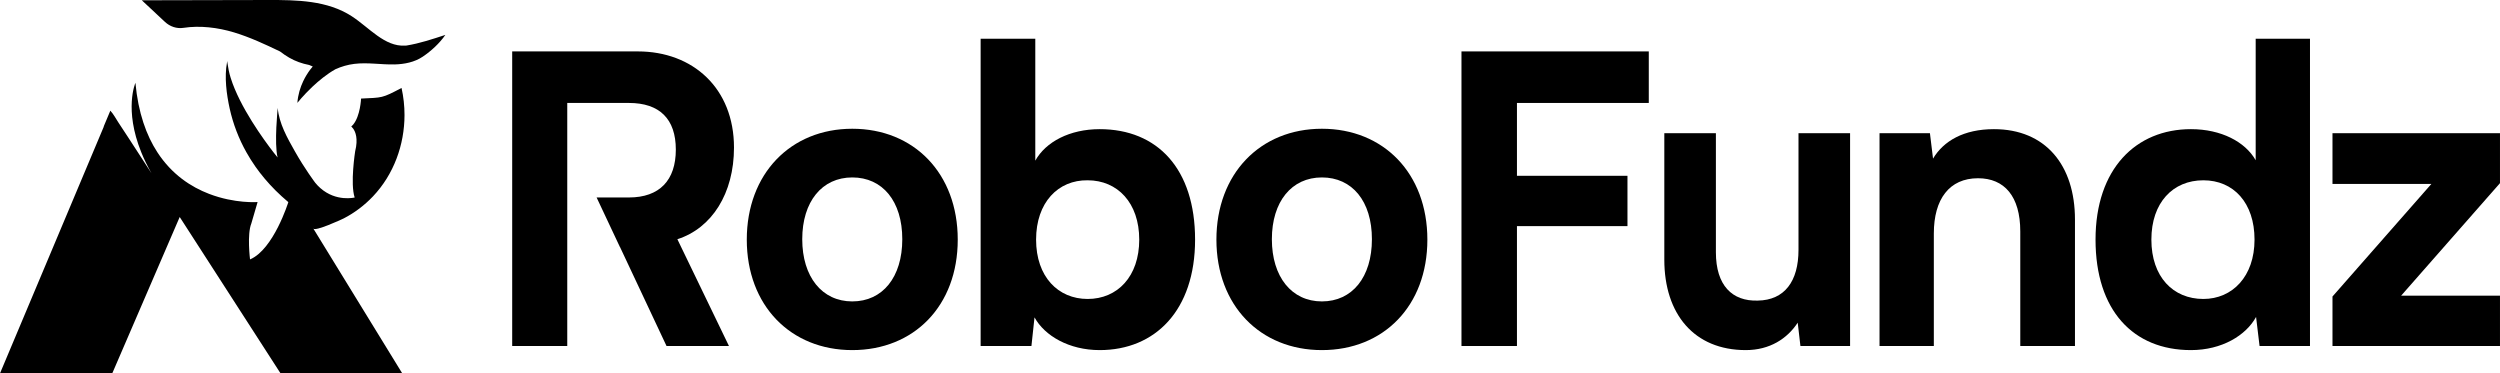
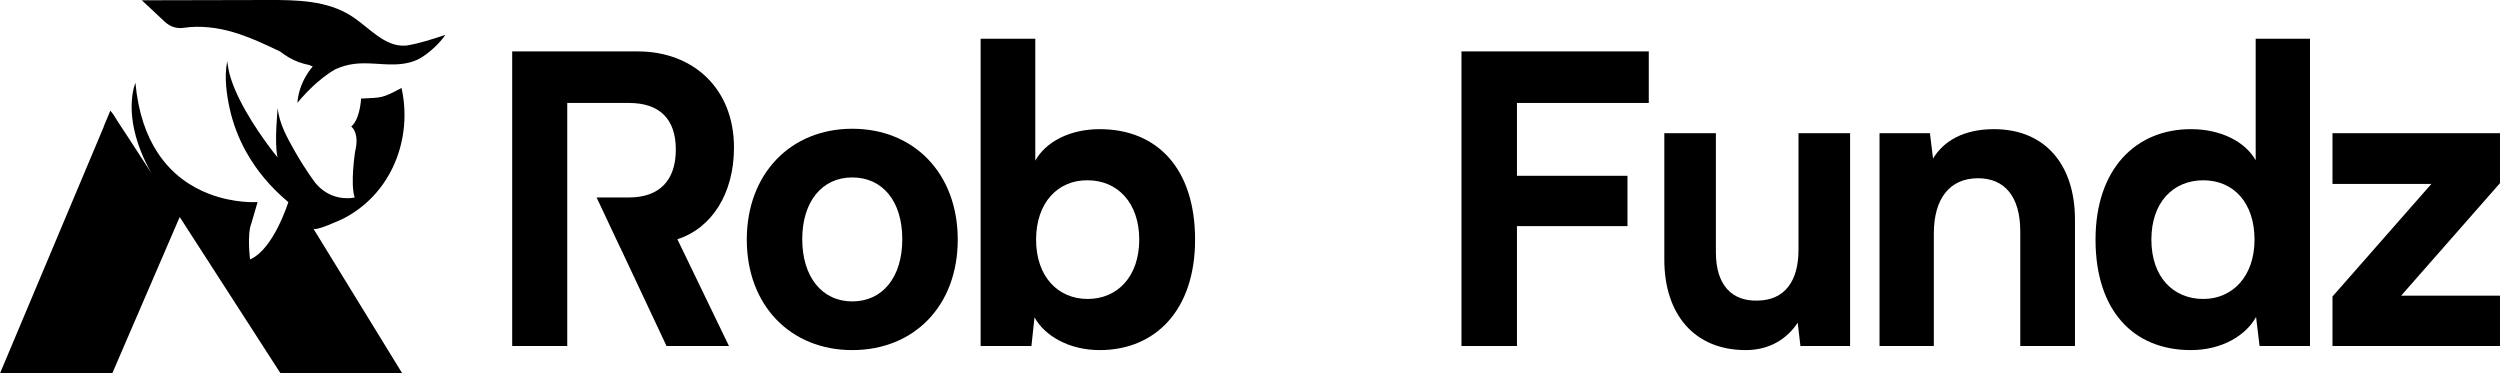
<svg xmlns="http://www.w3.org/2000/svg" width="154" height="23" viewBox="0 0 154 23" fill="none">
  <g clip-path="url(#clip0_39_1663)">
    <path d="M19.303 14.082C21.131 17.052 22.954 20.024 24.778 22.998H17.281L11.07 13.367L8.74 18.768L6.915 22.998H0L0.072 22.827L6.386 7.82C6.392 7.805 6.397 7.788 6.397 7.77L6.797 6.817C6.991 7.03 7.128 7.29 7.284 7.531C7.489 7.845 7.697 8.157 7.901 8.471C8.098 8.774 8.295 9.078 8.492 9.38L9.331 10.673C9.074 10.219 8.865 9.787 8.702 9.38C7.627 6.726 8.342 5.103 8.342 5.103C8.513 6.954 9.018 8.343 9.694 9.38C10.589 10.757 11.781 11.522 12.876 11.941C14.472 12.555 15.868 12.446 15.868 12.446L15.482 13.766C15.21 14.434 15.402 15.98 15.402 15.98C16.857 15.363 17.761 12.451 17.761 12.451C17.478 12.213 17.214 11.971 16.971 11.73C16.486 11.243 16.076 10.752 15.731 10.26C15.524 9.965 15.342 9.672 15.178 9.38C14.709 8.546 14.358 7.635 14.149 6.691C13.954 5.805 13.814 4.749 13.984 3.841C13.992 3.786 13.997 3.757 13.997 3.757C13.998 3.789 14.003 3.821 14.006 3.851C14.054 4.175 14.111 4.489 14.211 4.802C14.773 6.592 16.256 8.618 16.849 9.385C16.997 9.574 17.087 9.687 17.1 9.7C16.882 8.845 17.108 6.646 17.108 6.646C17.19 7.61 17.701 8.501 18.16 9.314C18.772 10.403 19.418 11.258 19.418 11.258C19.519 11.383 19.624 11.49 19.731 11.584C20.71 12.451 21.848 12.166 21.848 12.166C21.564 11.32 21.878 9.319 21.878 9.319C22.075 8.531 21.891 8.108 21.754 7.921C21.691 7.833 21.637 7.796 21.637 7.796C21.676 7.761 21.715 7.723 21.751 7.681C22.199 7.144 22.242 6.072 22.242 6.072C23.567 6.007 23.514 6.062 24.735 5.418C24.857 5.968 24.919 6.528 24.918 7.09C24.915 8.919 24.26 10.742 22.975 12.097C22.449 12.651 21.838 13.112 21.169 13.456C21.01 13.536 19.418 14.266 19.303 14.08V14.082Z" fill="black" />
    <path d="M27.435 2.149C27.076 2.669 26.559 3.142 26.048 3.487C25.537 3.833 24.909 3.954 24.312 3.969C23.482 3.989 22.649 3.834 21.826 3.935C21.423 3.984 21.031 4.098 20.66 4.266C20.129 4.567 19.641 4.97 19.249 5.339C19.245 5.344 19.241 5.347 19.236 5.352C19.234 5.352 19.231 5.356 19.23 5.357C18.675 5.883 18.319 6.337 18.319 6.337C18.355 5.819 18.505 5.368 18.676 5.005C18.74 4.869 18.808 4.747 18.873 4.638C18.873 4.636 18.877 4.633 18.878 4.631C19.036 4.368 19.187 4.185 19.265 4.096C19.19 4.064 19.117 4.034 19.042 4.002C18.832 3.965 18.611 3.9 18.411 3.829C17.998 3.683 17.618 3.455 17.266 3.182L17.233 3.162C16.311 2.721 15.387 2.29 14.416 1.996C13.413 1.694 12.323 1.56 11.297 1.716C10.886 1.778 10.471 1.639 10.159 1.347L8.736 0.017C11.329 0.012 13.922 0.005 16.515 -5.33753e-06C18.287 -0.003 20.163 0.022 21.671 1.003C22.743 1.699 23.692 2.885 24.949 2.81C24.978 2.81 25.008 2.806 25.038 2.806C25.858 2.672 26.64 2.41 27.437 2.149H27.435Z" fill="black" />
    <path d="M34.943 6.342H38.741C40.628 6.342 41.631 7.325 41.631 9.215C41.631 11.106 40.628 12.164 38.741 12.164H36.751L38.186 15.214H38.191L41.058 21.314H44.904L41.726 14.736C43.853 14.055 45.214 11.913 45.214 9.09C45.214 5.435 42.681 3.167 39.291 3.167H31.551V21.314H34.943" fill="black" />
    <path d="M52.5 7.931C48.701 7.931 46.002 10.703 46.002 14.761C46.002 18.818 48.701 21.566 52.5 21.566C56.3 21.566 58.997 18.843 58.997 14.761C58.997 10.678 56.298 7.931 52.5 7.931ZM52.5 18.567C50.637 18.567 49.418 17.054 49.418 14.736C49.418 12.418 50.637 10.93 52.5 10.93C54.364 10.93 55.581 12.391 55.581 14.736C55.581 17.081 54.364 18.567 52.5 18.567Z" fill="black" />
    <path d="M67.74 7.956C65.901 7.956 64.419 8.736 63.774 9.896V2.385H60.407V21.314H63.536L63.726 19.55C64.348 20.684 65.853 21.566 67.74 21.566C71.156 21.566 73.617 19.122 73.617 14.761C73.617 10.4 71.299 7.956 67.74 7.956ZM66.999 18.416C65.184 18.416 63.823 17.054 63.823 14.761C63.823 12.468 65.184 11.081 66.999 11.106C68.839 11.106 70.177 12.493 70.177 14.761C70.177 17.029 68.839 18.416 66.999 18.416Z" fill="black" />
-     <path d="M81.429 7.931C77.63 7.931 74.931 10.703 74.931 14.761C74.931 18.818 77.63 21.566 81.429 21.566C85.228 21.566 87.926 18.843 87.926 14.761C87.926 10.678 85.227 7.931 81.429 7.931ZM81.429 18.567C79.564 18.567 78.347 17.054 78.347 14.736C78.347 12.418 79.564 10.93 81.429 10.93C83.294 10.93 84.51 12.391 84.51 14.736C84.51 17.081 83.292 18.567 81.429 18.567Z" fill="black" />
    <path d="M101.565 6.342V3.167H90.027V21.314H93.444V13.929H100.252V10.829H93.444V6.342H101.565Z" fill="black" />
    <path d="M110.787 8.207V15.392C110.787 17.332 109.927 18.491 108.279 18.516C106.702 18.567 105.699 17.584 105.699 15.542V8.207H102.522V15.995C102.522 19.348 104.362 21.566 107.538 21.566C109.019 21.566 110.094 20.86 110.739 19.877L110.906 21.314H113.965V8.207H110.787Z" fill="black" />
    <path d="M122.826 7.956C120.963 7.956 119.72 8.687 119.075 9.771L118.884 8.207H115.779V21.314H119.124V14.382C119.124 12.265 120.079 10.98 121.847 10.98C123.47 10.98 124.449 12.089 124.449 14.256V21.314H127.818V13.526C127.818 10.173 126.002 7.956 122.826 7.956Z" fill="black" />
    <path d="M138.95 2.385V9.871C138.305 8.736 136.825 7.956 134.962 7.956C131.57 7.956 129.085 10.4 129.085 14.761C129.085 19.122 131.403 21.566 134.962 21.566C136.873 21.566 138.353 20.658 138.974 19.524L139.189 21.314H142.295V2.385H138.95ZM135.725 18.416C133.862 18.416 132.525 17.054 132.525 14.761C132.525 12.468 133.862 11.106 135.725 11.106C137.588 11.106 138.879 12.493 138.879 14.761C138.879 17.029 137.516 18.416 135.725 18.416Z" fill="black" />
    <path d="M153.999 8.207H143.681V11.332H149.771L143.681 18.265V21.314H153.999V18.215H147.908L153.999 11.282V8.207Z" fill="black" />
  </g>
  <defs>
    <clipPath id="clip0_39_1663">
      <rect width="154" height="23" fill="white" />
    </clipPath>
  </defs>
</svg>